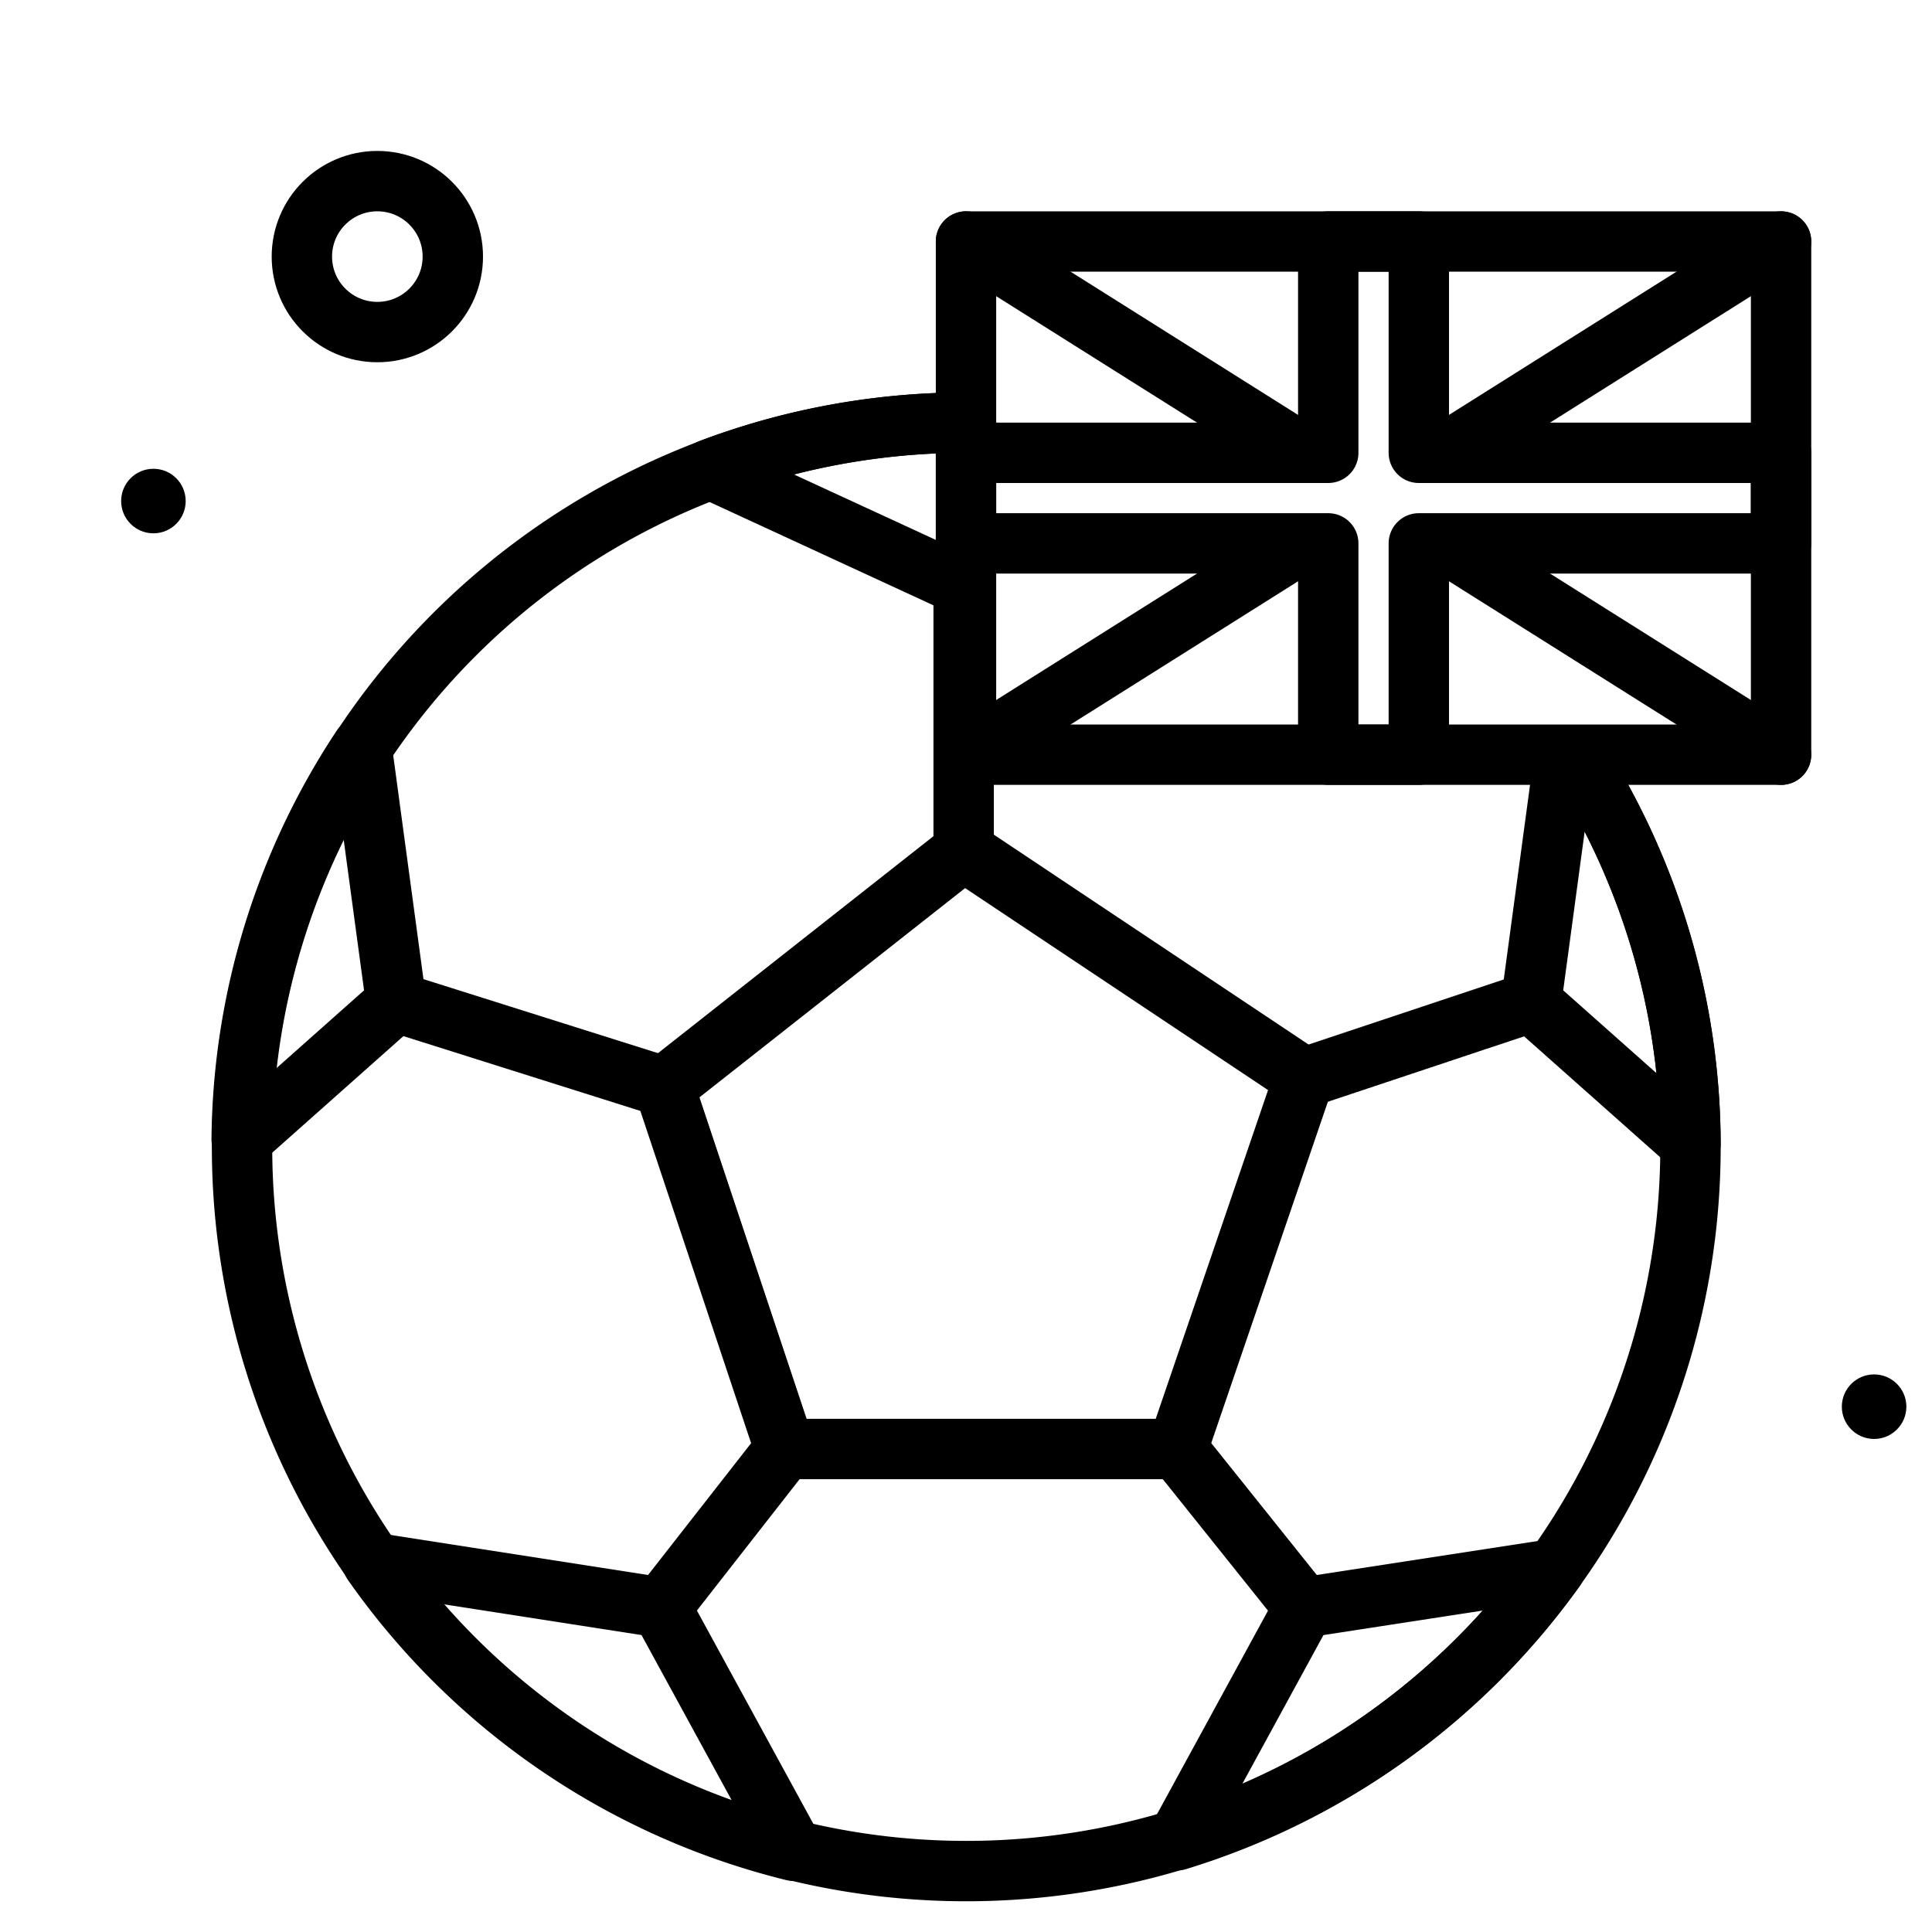
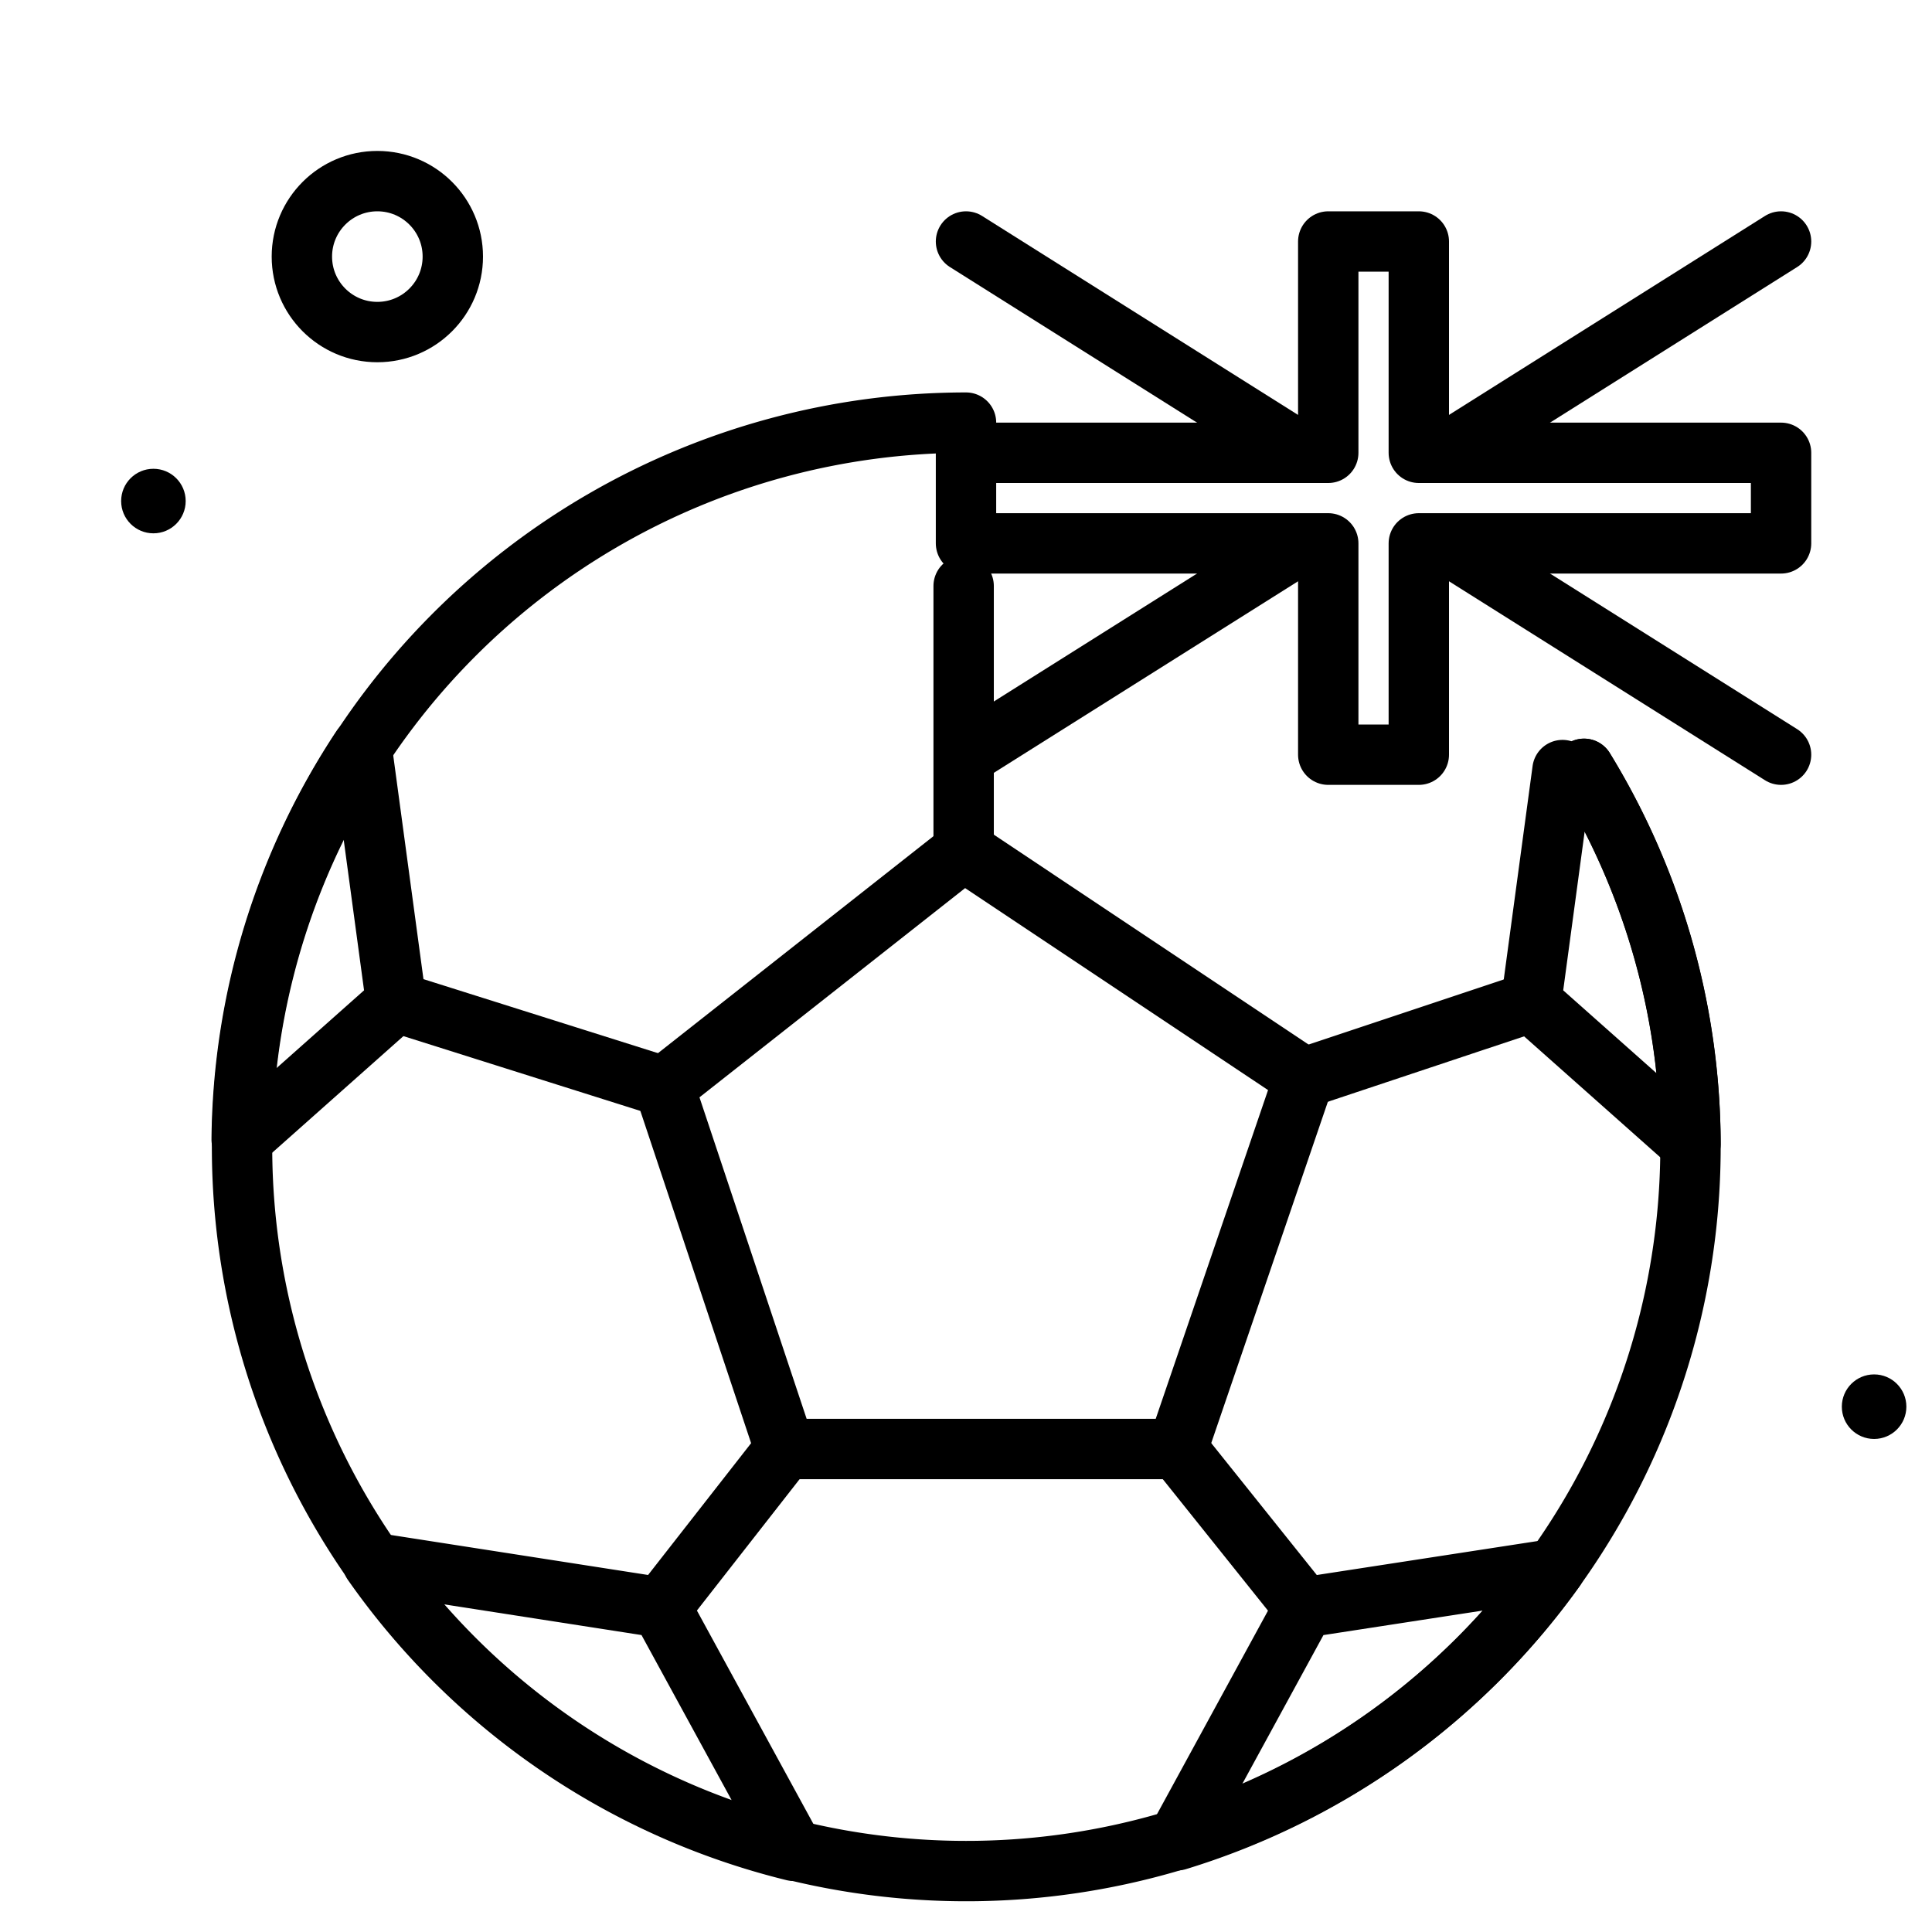
<svg xmlns="http://www.w3.org/2000/svg" width="800px" height="800px" viewBox="0 0 64 64">
  <title>soccer</title>
  <g id="soccer">
    <path d="M32,14A23.991,23.991,0,1,0,52.472,25.468" style="fill:none;stroke:#000000;stroke-linecap:round;stroke-linejoin:round;stroke-width:2px" />
    <circle cx="12.5" cy="8.5" r="2.5" style="fill:none;stroke:#000000;stroke-linecap:round;stroke-linejoin:round;stroke-width:2px" />
    <circle cx="5.082" cy="16.598" r="1.069" />
    <circle cx="62.082" cy="46.598" r="1.069" />
    <polygon points="31.922 28.185 22 36 26 48 39 48 43.201 35.705 31.922 28.185" style="fill:none;stroke:#000000;stroke-linecap:round;stroke-linejoin:round;stroke-width:2px" />
    <path d="M51.76,25.51,50.721,33.2,56,37.889a23.886,23.886,0,0,0-3.525-12.42" style="fill:none;stroke:#000000;stroke-linecap:round;stroke-linejoin:round;stroke-width:2px" />
    <path d="M38.995,60.961a24.036,24.036,0,0,0,12.512-8.988L43.2,53.251Z" style="fill:none;stroke:#000000;stroke-linecap:round;stroke-linejoin:round;stroke-width:2px" />
    <path d="M12.346,51.766a24.019,24.019,0,0,0,13.946,9.545l-4.4-8.06Z" style="fill:none;stroke:#000000;stroke-linecap:round;stroke-linejoin:round;stroke-width:2px" />
    <path d="M13.122,33.2l-1.14-8.434A23.871,23.871,0,0,0,8.006,37.746Z" style="fill:none;stroke:#000000;stroke-linecap:round;stroke-linejoin:round;stroke-width:2px" />
-     <path d="M32,14a23.95,23.95,0,0,0-8.467,1.541l8.389,3.871" style="fill:none;stroke:#000000;stroke-linecap:round;stroke-linejoin:round;stroke-width:2px" />
    <line x1="31.922" y1="28.185" x2="31.922" y2="19.412" style="fill:none;stroke:#000000;stroke-linecap:round;stroke-linejoin:round;stroke-width:2px" />
    <line x1="43.201" y1="35.705" x2="50.721" y2="33.198" style="fill:none;stroke:#000000;stroke-linecap:round;stroke-linejoin:round;stroke-width:2px" />
    <line x1="39" y1="48" x2="43.201" y2="53.251" style="fill:none;stroke:#000000;stroke-linecap:round;stroke-linejoin:round;stroke-width:2px" />
    <line x1="26" y1="48" x2="21.895" y2="53.251" style="fill:none;stroke:#000000;stroke-linecap:round;stroke-linejoin:round;stroke-width:2px" />
    <line x1="22" y1="36" x2="13.122" y2="33.198" style="fill:none;stroke:#000000;stroke-linecap:round;stroke-linejoin:round;stroke-width:2px" />
-     <rect x="32" y="8" width="27" height="17" style="fill:none;stroke:#000000;stroke-linecap:round;stroke-linejoin:round;stroke-width:2px" />
    <line x1="42.77" y1="18.219" x2="32" y2="25" style="fill:none;stroke:#000000;stroke-linecap:round;stroke-linejoin:round;stroke-width:2px" />
    <line x1="59" y1="8" x2="47.882" y2="15" style="fill:none;stroke:#000000;stroke-linecap:round;stroke-linejoin:round;stroke-width:2px" />
    <line x1="48.316" y1="18.273" x2="59" y2="25" style="fill:none;stroke:#000000;stroke-linecap:round;stroke-linejoin:round;stroke-width:2px" />
    <line x1="32" y1="8" x2="42.898" y2="14.862" style="fill:none;stroke:#000000;stroke-linecap:round;stroke-linejoin:round;stroke-width:2px" />
    <polygon points="59 15 47 15 47 8 44 8 44 15 32 15 32 18 44 18 44 25 47 25 47 18 59 18 59 15" style="fill:none;stroke:#000000;stroke-linecap:round;stroke-linejoin:round;stroke-width:2px" />
  </g>
</svg>